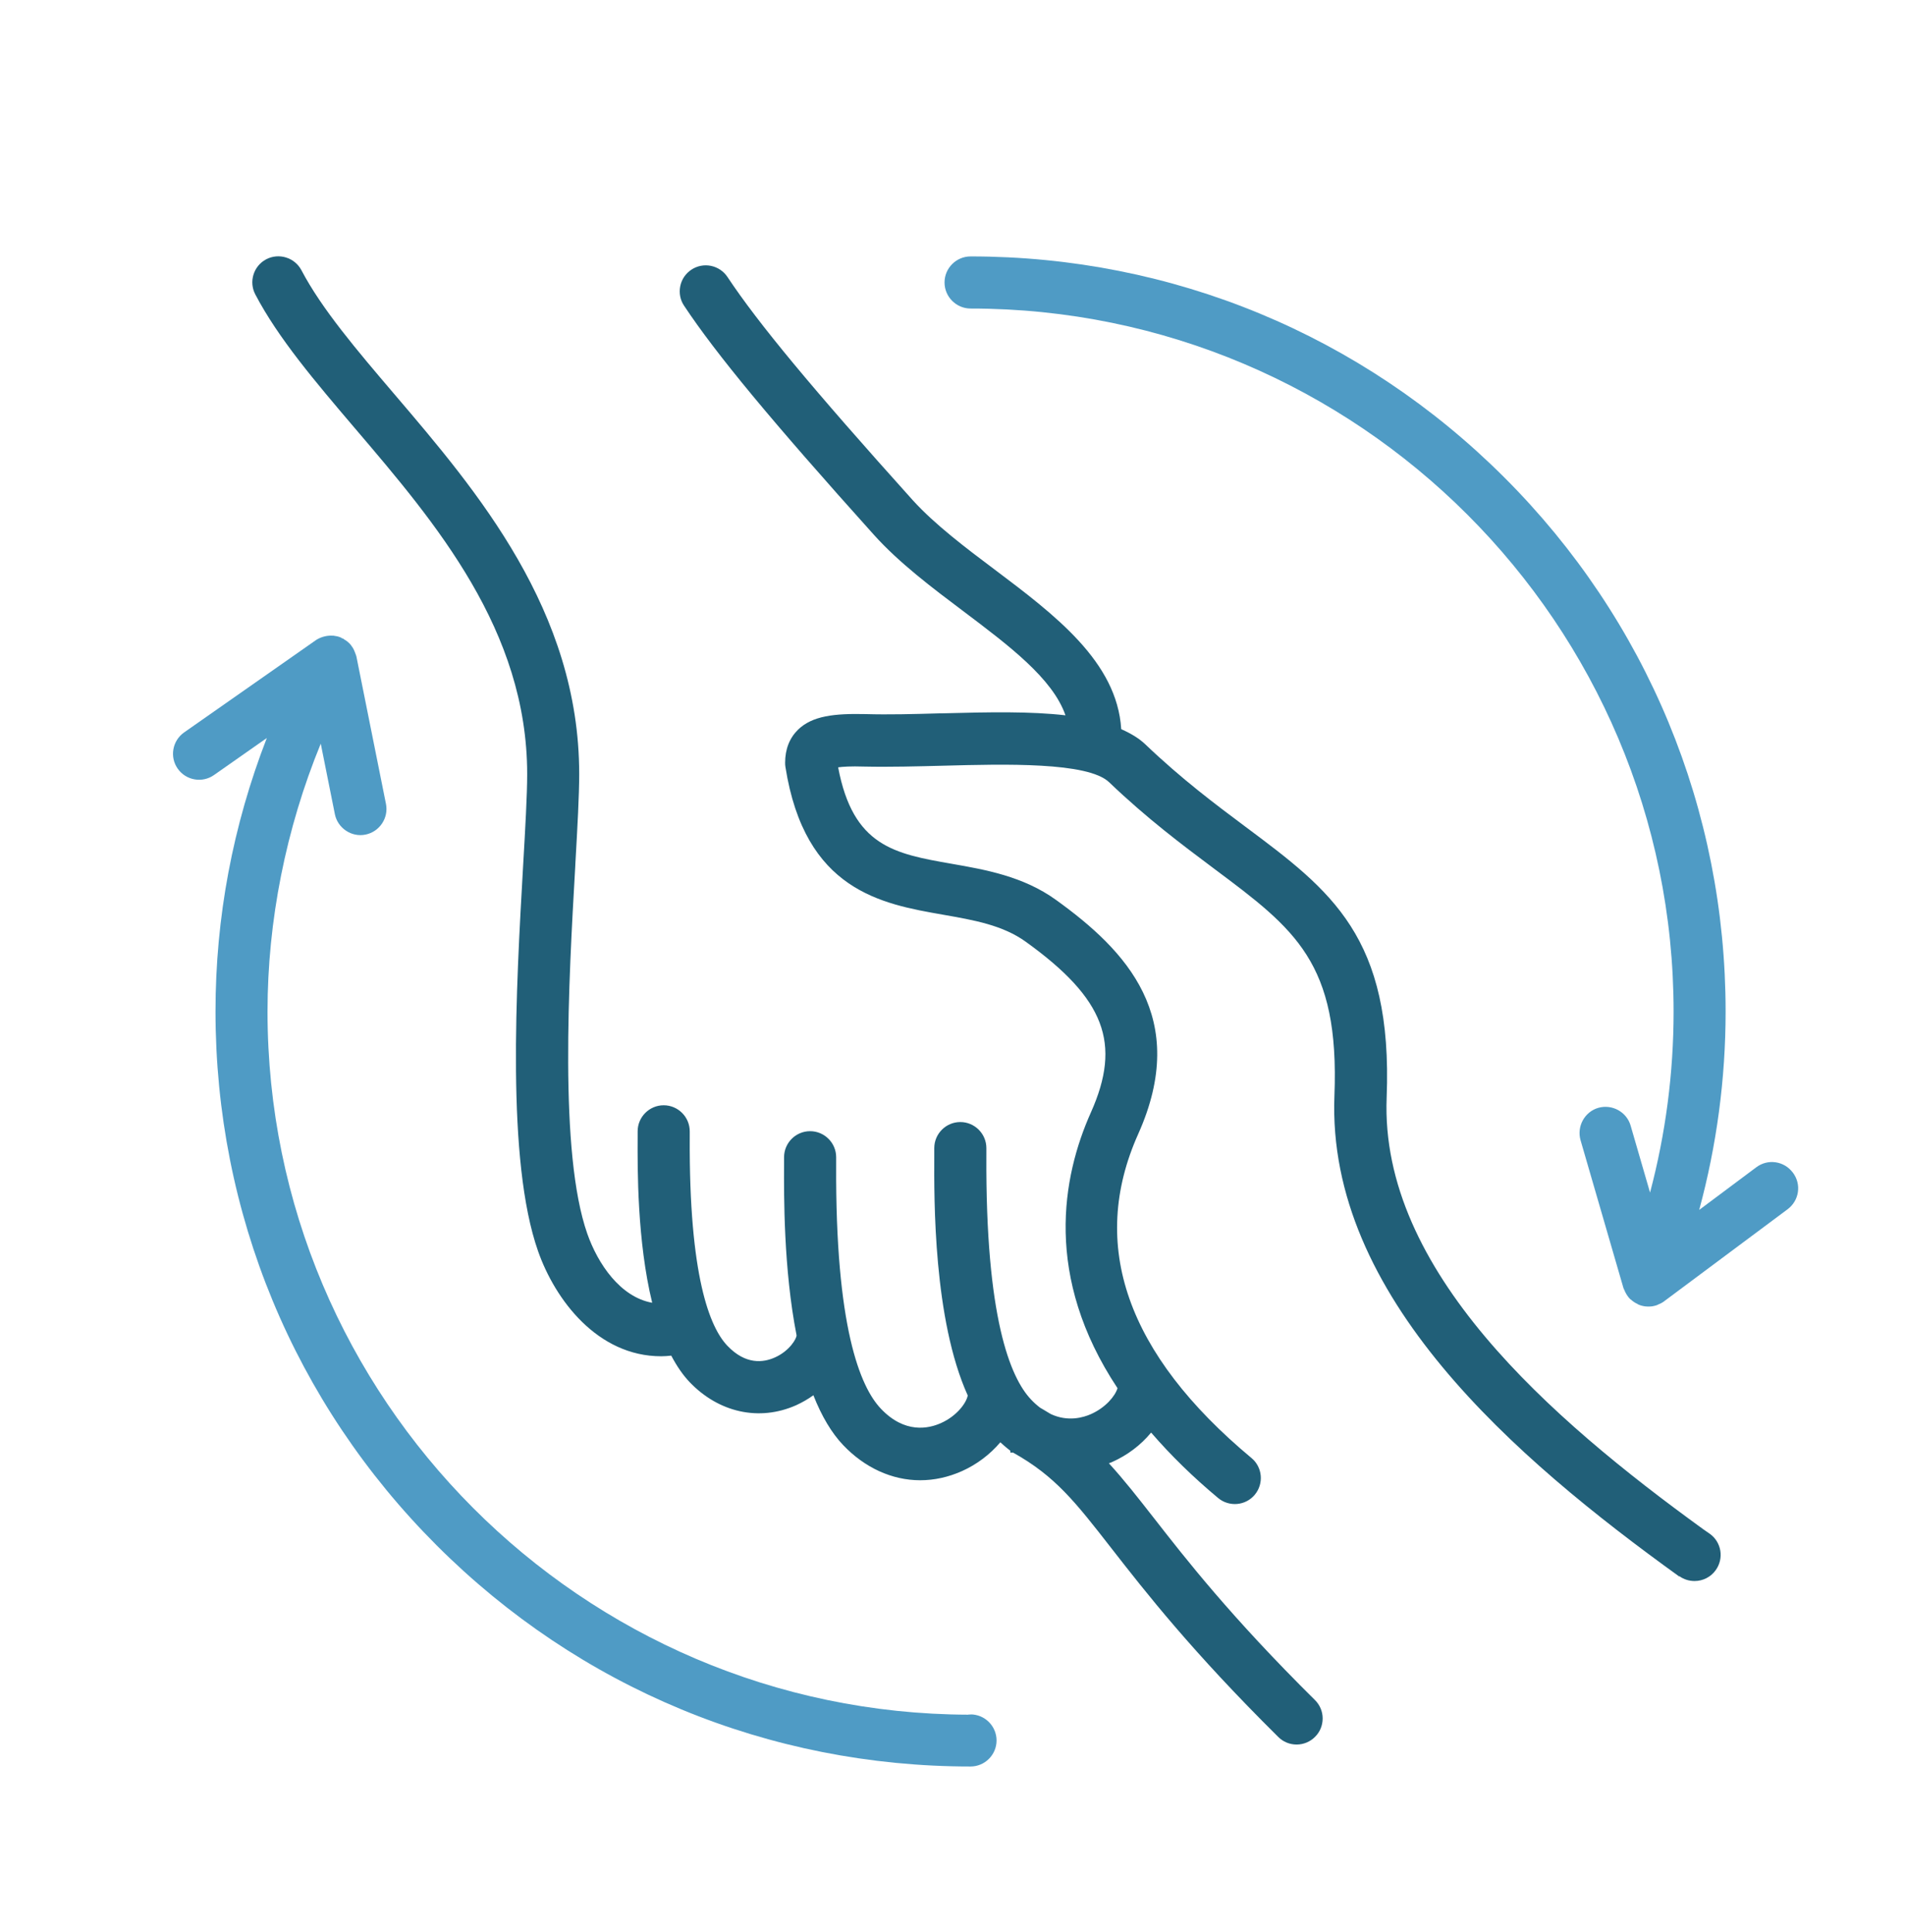
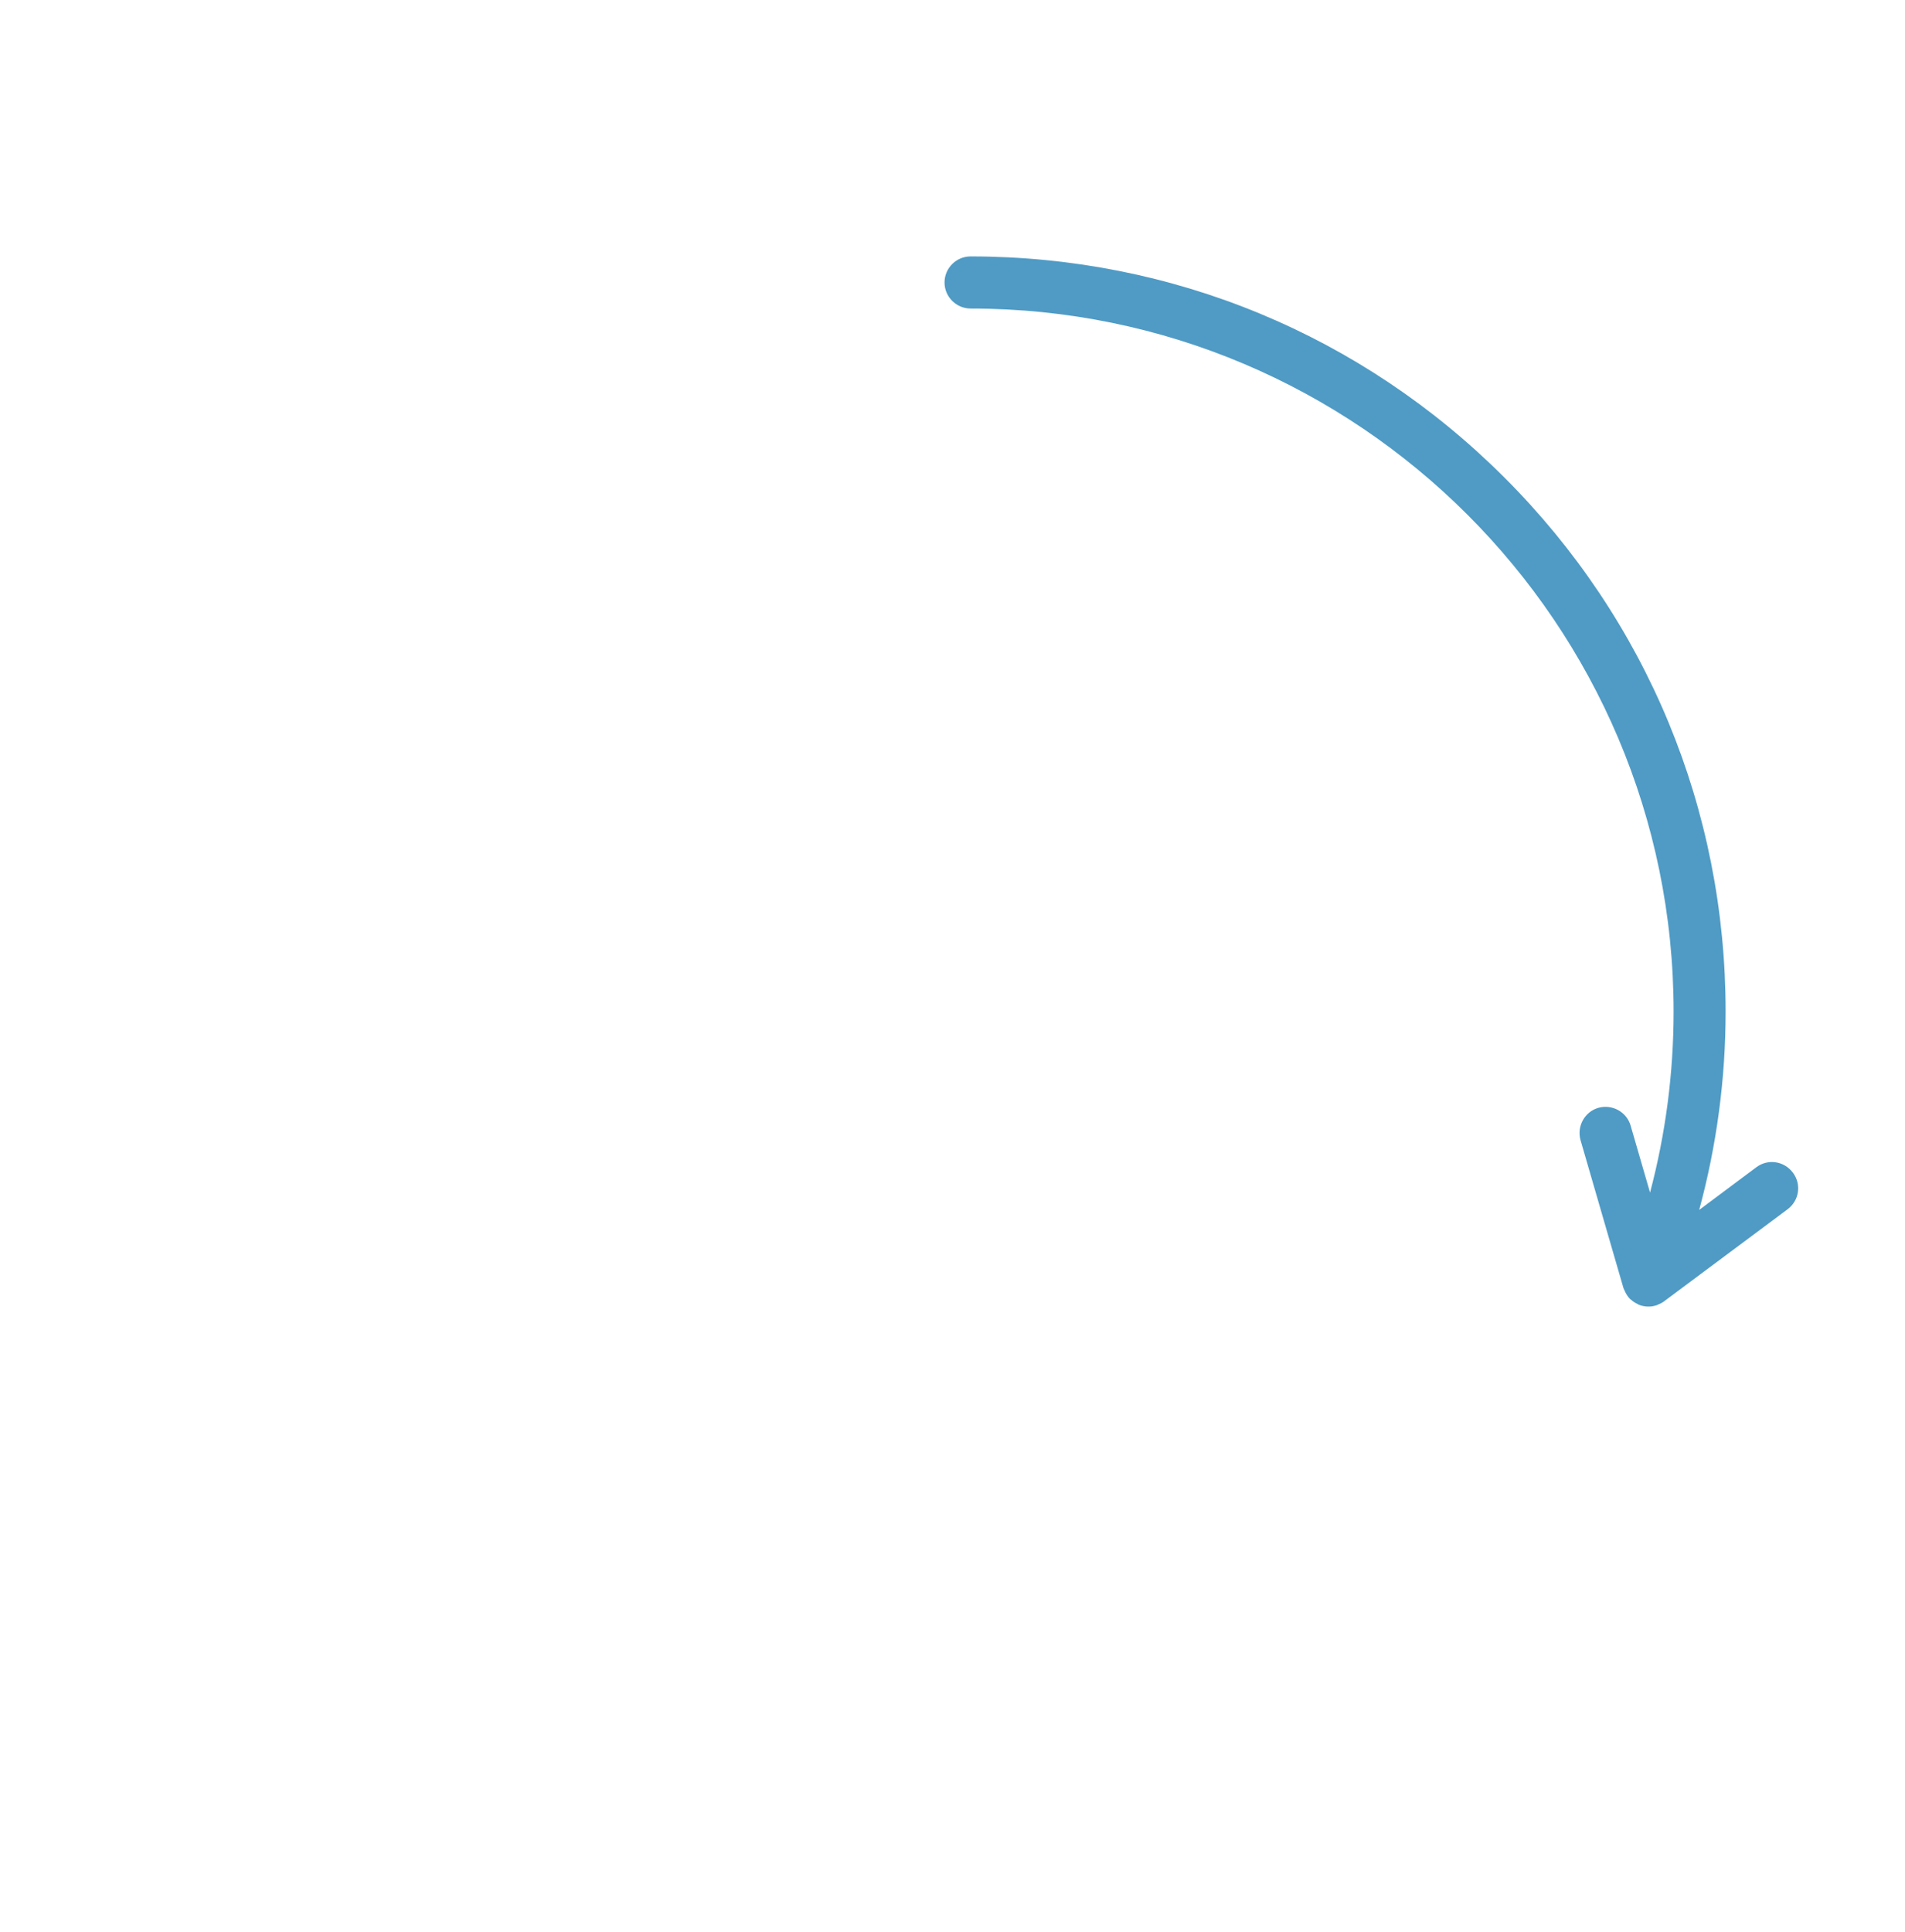
<svg xmlns="http://www.w3.org/2000/svg" width="72" height="73" viewBox="0 0 72 73" fill="none">
-   <path d="M36.684 64.791H36.6V64.796C21.985 64.75 10.111 52.849 10.111 38.226C10.111 34.798 10.807 31.308 12.123 28.102L12.657 30.769C12.762 31.29 13.282 31.648 13.816 31.538C14.345 31.43 14.693 30.912 14.588 30.381L13.469 24.801C13.466 24.785 13.46 24.768 13.45 24.744C13.441 24.717 13.433 24.696 13.425 24.677C13.385 24.566 13.342 24.48 13.285 24.41L13.264 24.377C13.193 24.291 13.107 24.218 13.015 24.167C13.007 24.159 12.991 24.145 12.983 24.14L12.929 24.119C12.91 24.108 12.891 24.097 12.87 24.086C12.794 24.054 12.713 24.035 12.6 24.021H12.57C12.473 24.016 12.371 24.024 12.271 24.048L12.201 24.067C12.093 24.102 12.009 24.143 11.939 24.191L6.958 27.678C6.513 27.991 6.405 28.606 6.718 29.049C7.031 29.493 7.646 29.599 8.088 29.288L10.084 27.889C8.797 31.206 8.145 34.68 8.145 38.218C8.145 45.842 11.114 53.011 16.503 58.397C21.894 63.788 29.059 66.754 36.681 66.754C37.223 66.754 37.665 66.312 37.665 65.77C37.665 65.228 37.223 64.785 36.681 64.785L36.684 64.791Z" fill="#4F9BC5" />
  <path d="M67.758 44.308C67.599 44.097 67.369 43.96 67.11 43.922C66.852 43.884 66.59 43.952 66.382 44.108L64.222 45.721C64.883 43.283 65.22 40.764 65.22 38.226C65.22 30.602 62.251 23.433 56.862 18.048C51.471 12.657 44.305 9.69 36.684 9.69C36.142 9.69 35.699 10.132 35.699 10.674C35.699 11.216 36.142 11.659 36.684 11.659C51.333 11.659 63.254 23.576 63.254 38.229C63.254 40.543 62.954 42.838 62.364 45.066L61.63 42.536C61.479 42.015 60.929 41.716 60.408 41.864C59.891 42.015 59.589 42.563 59.737 43.086L61.355 48.661C61.363 48.693 61.377 48.717 61.393 48.747L61.42 48.812C61.474 48.922 61.533 49.011 61.606 49.084C61.622 49.097 61.636 49.111 61.638 49.108C61.717 49.181 61.808 49.24 61.892 49.276C61.9 49.284 61.919 49.297 61.93 49.3L61.994 49.324C62.083 49.354 62.175 49.37 62.267 49.373H62.307C62.404 49.375 62.507 49.359 62.612 49.324C62.628 49.319 62.644 49.311 62.66 49.303L62.687 49.289C62.749 49.265 62.812 49.235 62.857 49.203L67.566 45.694C67.776 45.535 67.914 45.306 67.952 45.047C67.99 44.788 67.925 44.532 67.763 44.313L67.758 44.308Z" fill="#4F9BC5" />
-   <path d="M63.472 59.562C63.639 59.683 63.839 59.745 64.047 59.745C64.365 59.745 64.664 59.591 64.845 59.335C64.999 59.122 65.061 58.86 65.02 58.601C64.977 58.343 64.837 58.113 64.624 57.962L64.368 57.784C58.604 53.607 52.151 48.008 52.409 41.476C52.647 35.405 50.311 33.66 47.078 31.246C45.945 30.4 44.664 29.442 43.286 28.126C43.065 27.916 42.776 27.732 42.377 27.554C42.22 25.006 39.866 23.234 37.584 21.516C36.527 20.723 35.332 19.822 34.496 18.9C30.688 14.666 28.66 12.222 27.495 10.467C27.349 10.248 27.128 10.1 26.869 10.046C26.613 9.995 26.349 10.046 26.131 10.191C25.912 10.337 25.761 10.558 25.71 10.817C25.659 11.076 25.71 11.338 25.855 11.553C27.074 13.39 29.154 15.898 33.032 20.213C33.987 21.276 35.268 22.239 36.398 23.088C38.137 24.399 39.785 25.637 40.27 27.031C38.954 26.88 37.439 26.907 35.616 26.956H35.537C34.534 26.985 33.587 27.01 32.722 26.985C31.543 26.958 30.702 27.047 30.16 27.576C29.839 27.892 29.674 28.312 29.674 28.825C29.674 28.876 29.677 28.924 29.685 28.978C30.419 33.655 33.315 34.159 35.645 34.566C36.802 34.769 37.895 34.957 38.771 35.589C41.757 37.738 42.398 39.426 41.231 42.037C40.144 44.467 39.44 48.245 42.237 52.458C42.145 52.763 41.778 53.194 41.241 53.434C40.95 53.566 40.359 53.739 39.712 53.434L39.586 53.359C39.491 53.302 39.397 53.243 39.313 53.197C39.189 53.102 39.078 53.003 38.971 52.889C38.18 52.059 37.247 49.782 37.28 43.66V43.385C37.28 42.843 36.837 42.401 36.295 42.401C35.753 42.401 35.311 42.843 35.311 43.385V43.652C35.303 45.354 35.279 49.861 36.576 52.733C36.527 53.011 36.166 53.51 35.559 53.779C35.1 53.984 34.197 54.187 33.294 53.234C32.503 52.404 31.57 50.128 31.603 44.006V43.73C31.603 43.188 31.16 42.746 30.618 42.746C30.076 42.746 29.634 43.188 29.634 43.73V43.998C29.628 45.184 29.615 47.959 30.106 50.457C30.114 50.573 29.85 51.045 29.291 51.295C28.849 51.495 28.18 51.579 27.49 50.853C26.826 50.157 26.041 48.229 26.069 42.992V42.752C26.069 42.209 25.626 41.767 25.084 41.767C24.542 41.767 24.1 42.209 24.1 42.752V42.986C24.094 44.17 24.081 46.905 24.65 49.23C23.444 49.014 22.598 47.763 22.196 46.619C21.125 43.563 21.494 37.072 21.74 32.77L21.748 32.603C21.826 31.233 21.891 30.049 21.891 29.248C21.891 23.08 18.026 18.552 14.909 14.9C13.495 13.242 12.16 11.675 11.392 10.21C11.138 9.733 10.542 9.547 10.062 9.798C9.582 10.051 9.396 10.647 9.65 11.127C10.518 12.783 11.918 14.426 13.396 16.163L13.428 16.2C16.473 19.771 19.925 23.819 19.925 29.256C19.925 30.049 19.852 31.319 19.774 32.668C19.504 37.39 19.132 43.855 20.337 47.282C20.979 49.114 22.581 51.252 24.99 51.252C25.116 51.252 25.246 51.242 25.37 51.228C25.586 51.635 25.812 51.962 26.06 52.223C27.158 53.377 28.693 53.725 30.095 53.1C30.319 52.997 30.537 52.873 30.742 52.725C31.055 53.52 31.433 54.151 31.864 54.605C32.681 55.465 33.714 55.937 34.777 55.937C35.311 55.937 35.845 55.821 36.363 55.589C36.921 55.338 37.417 54.963 37.808 54.502C37.924 54.61 38.051 54.721 38.186 54.823V54.891H38.288C39.888 55.786 40.64 56.754 42.002 58.502L42.023 58.529C43.294 60.158 45.031 62.388 48.313 65.638C48.496 65.821 48.742 65.924 49.006 65.924C49.27 65.924 49.521 65.818 49.704 65.632C49.891 65.446 49.99 65.198 49.99 64.936C49.99 64.675 49.885 64.427 49.699 64.243C46.517 61.093 44.826 58.922 43.59 57.337L43.566 57.307C43.029 56.619 42.477 55.913 41.91 55.295C41.953 55.282 41.997 55.265 42.037 55.246C42.611 54.99 43.118 54.607 43.507 54.135C44.262 55.009 45.093 55.818 46.039 56.608C46.457 56.956 47.08 56.9 47.425 56.484C47.773 56.066 47.717 55.443 47.301 55.098C42.582 51.166 41.142 47.048 43.016 42.859C44.993 38.45 42.557 35.912 39.914 34.008C38.677 33.115 37.247 32.865 35.966 32.641C33.809 32.263 32.242 31.985 31.678 28.997C31.843 28.973 32.142 28.951 32.665 28.968C33.623 28.989 34.707 28.959 35.664 28.935C37.962 28.873 41.112 28.79 41.918 29.558C43.358 30.936 44.694 31.934 45.869 32.813L45.891 32.83C48.949 35.114 50.632 36.371 50.435 41.406C50.139 48.973 57.248 55.093 63.472 59.578V59.562Z" fill="#215F78" />
</svg>